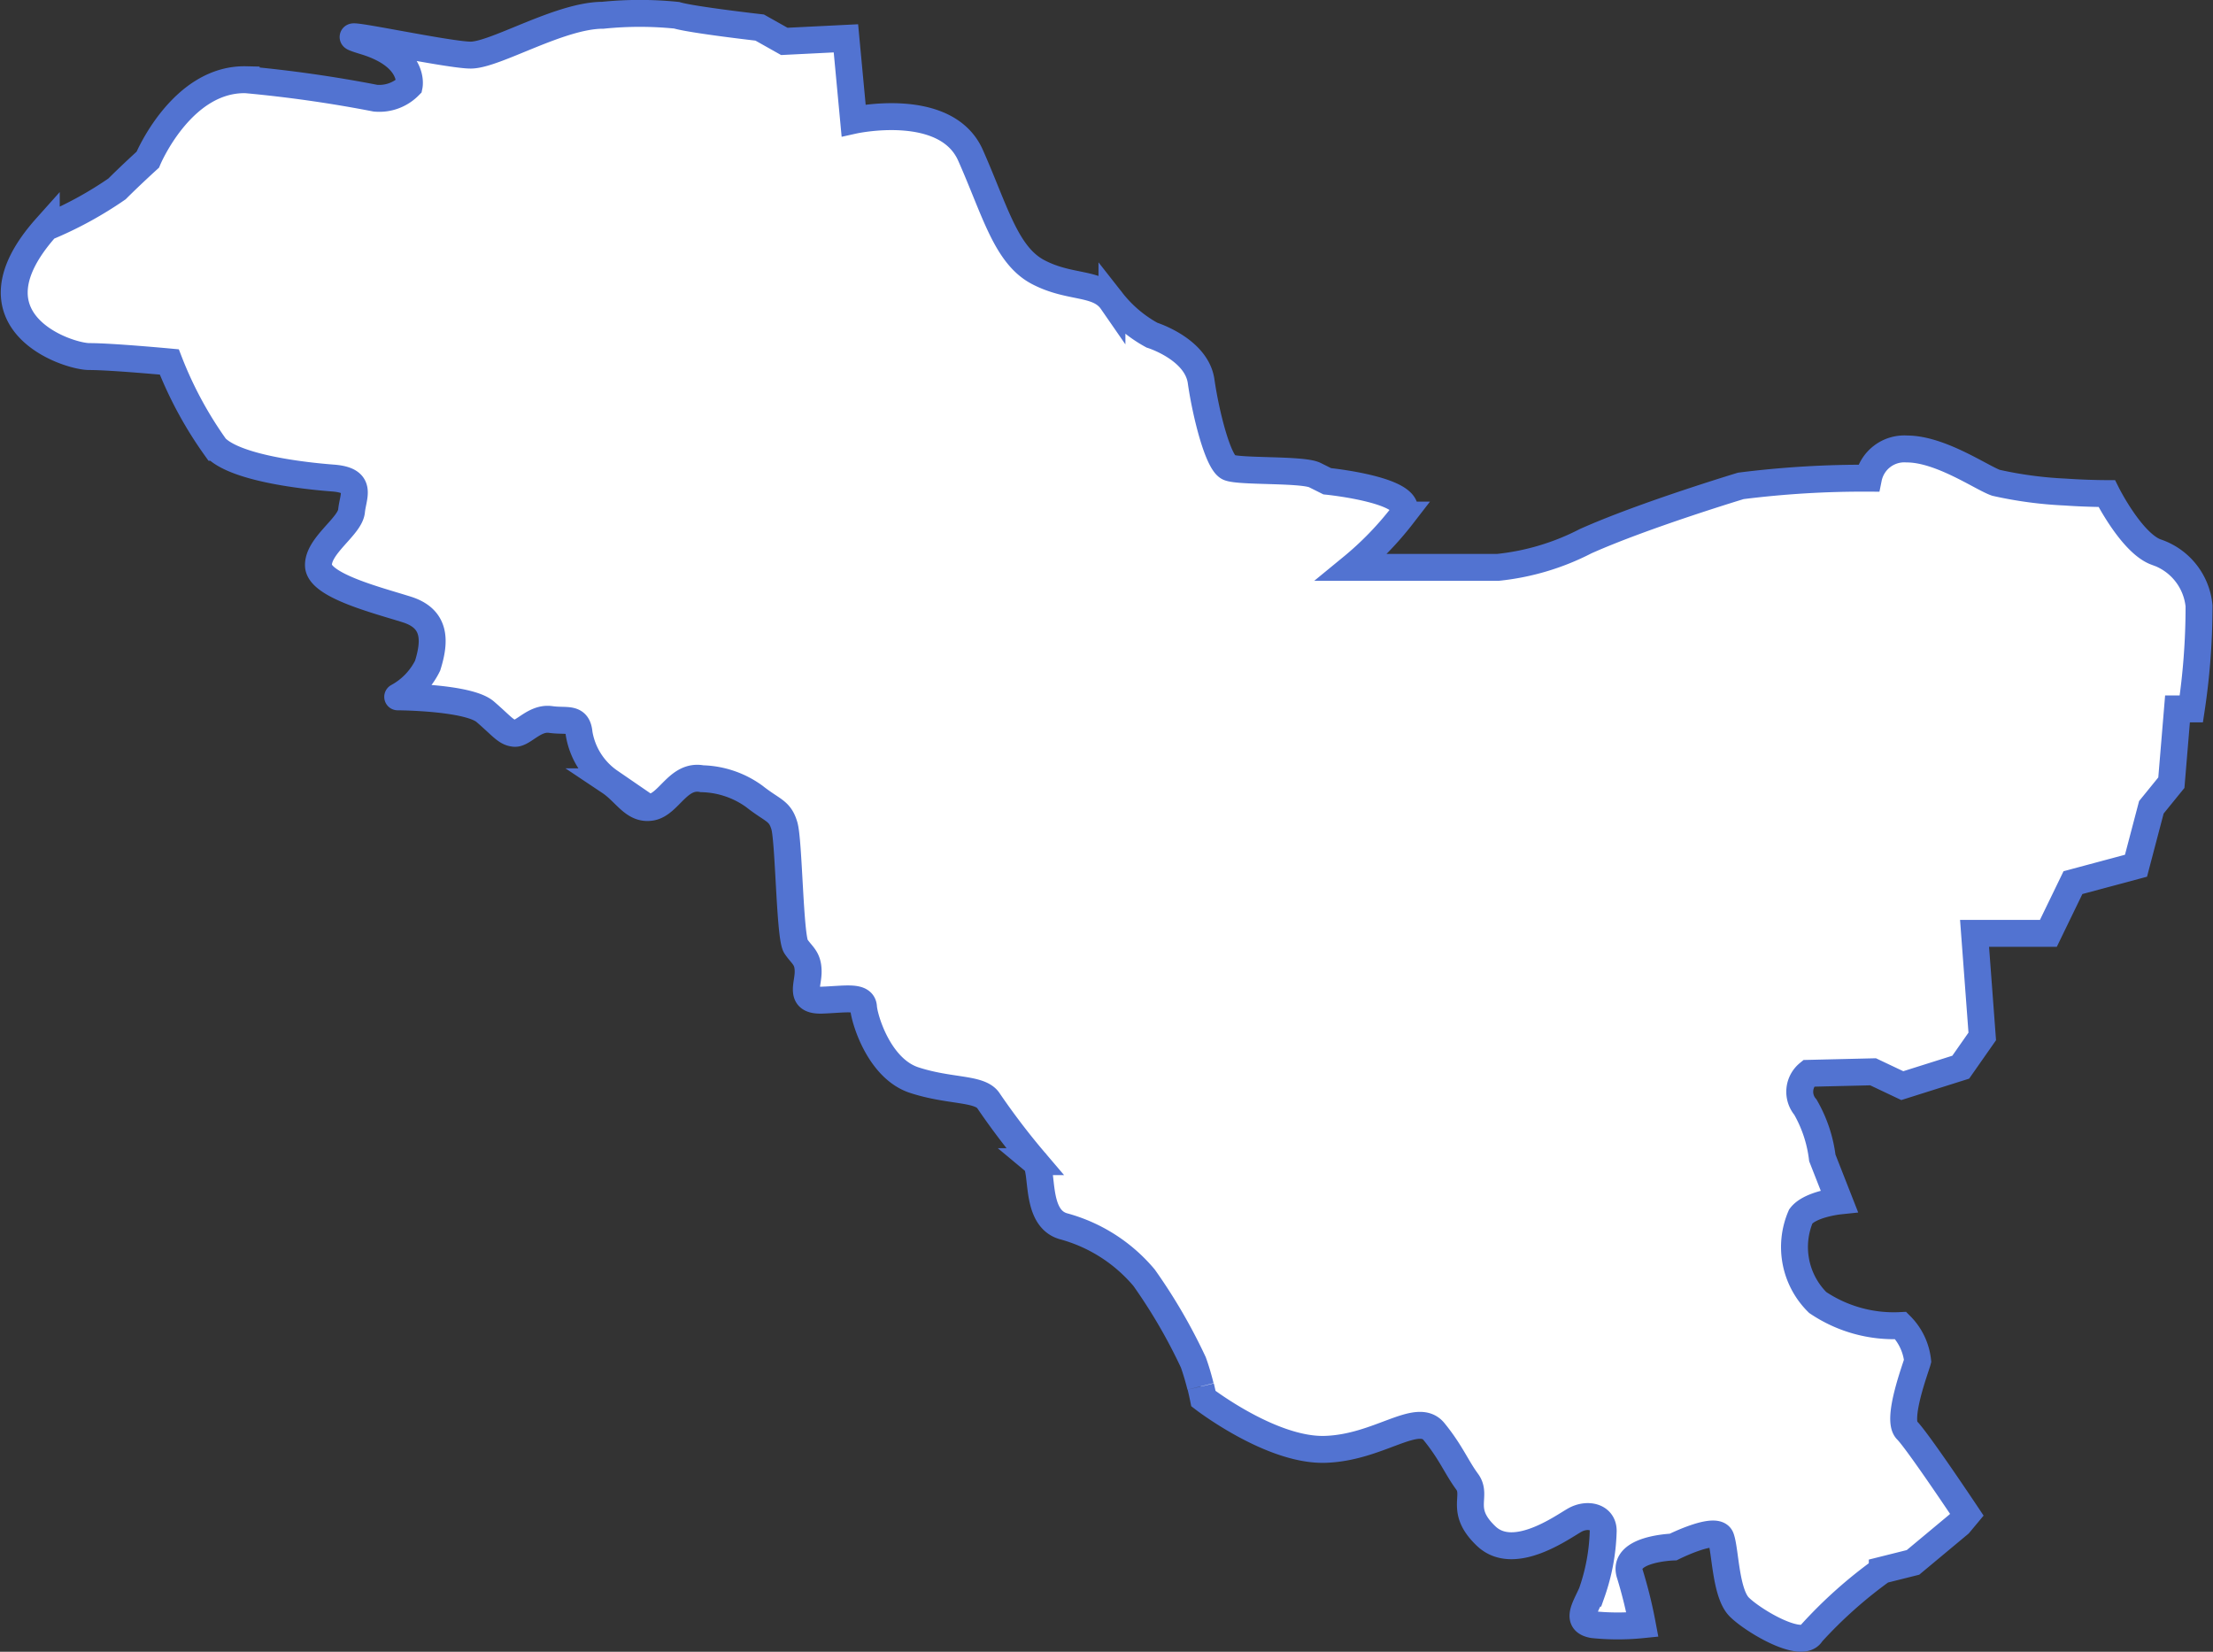
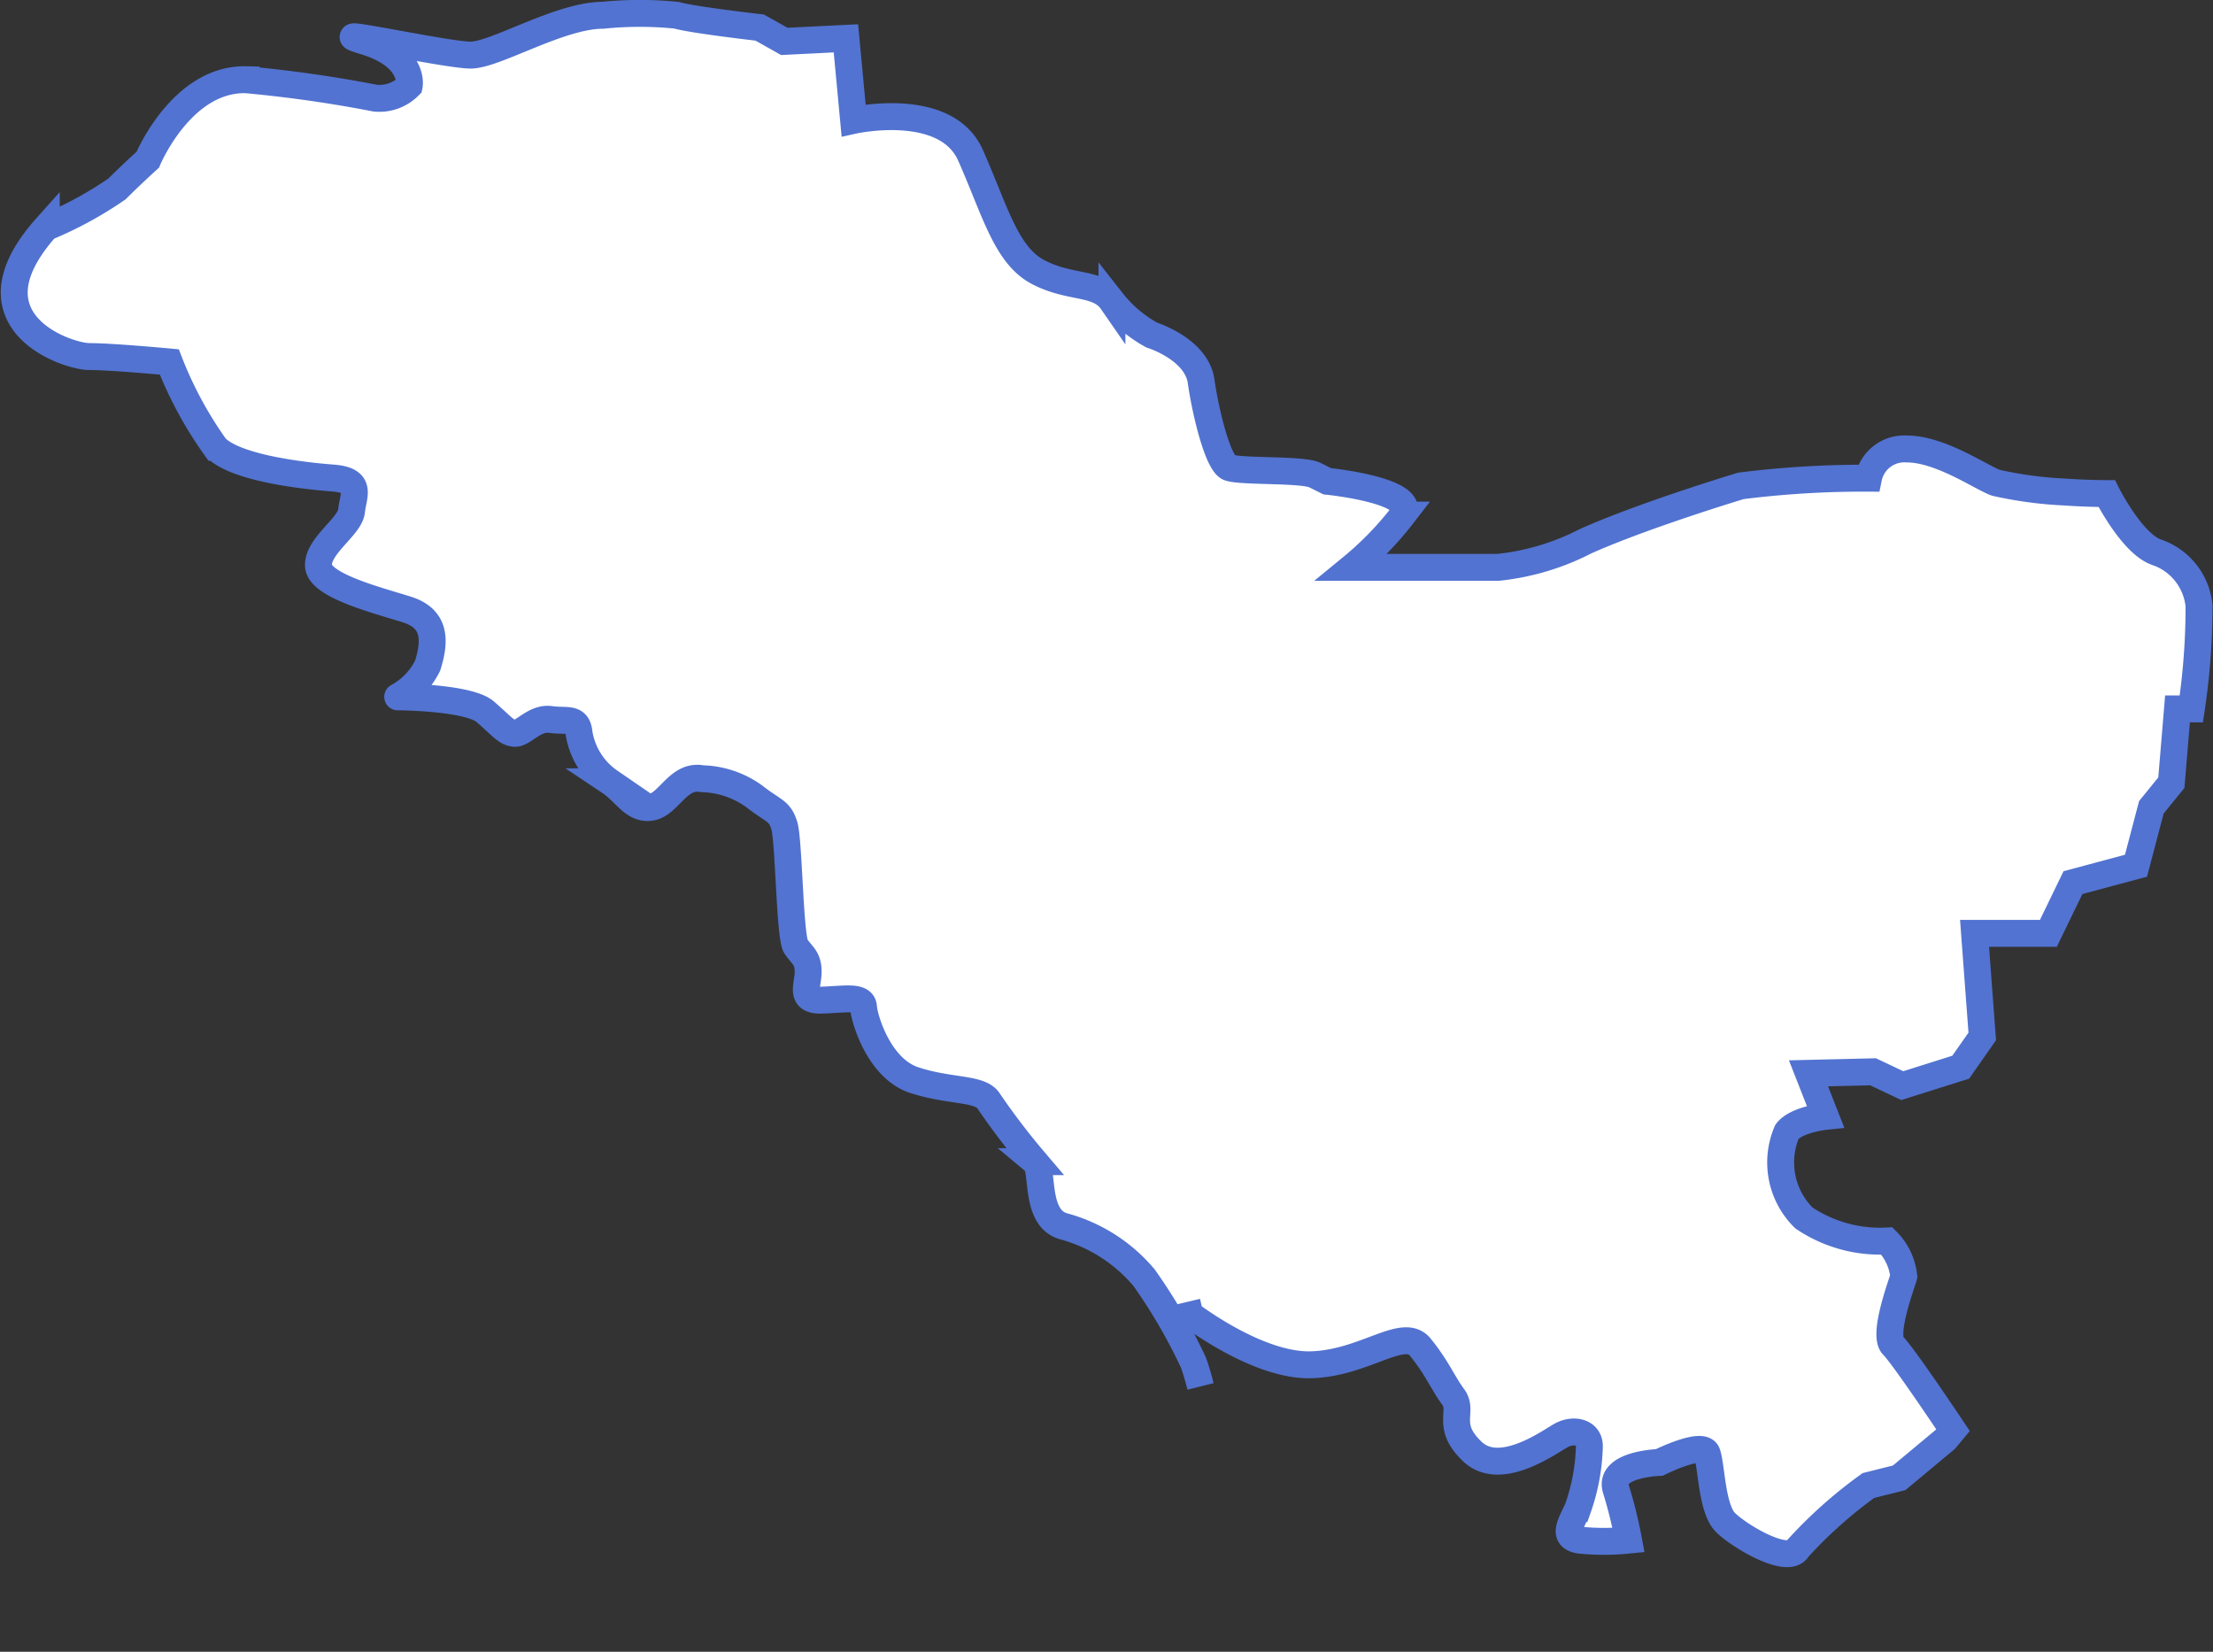
<svg xmlns="http://www.w3.org/2000/svg" width="82.221" height="61.362" viewBox="0 0 82.221 61.362">
  <rect x="0" y="0" width="82.221" height="61.362" fill="#333333" stroke="none" />
-   <path id="Path_28231" data-name="Path 28231" d="M518.175,51.147c-.064-.256-.156-.586-.268-.895a20.244,20.244,0,0,0-1.828-3.142,5.934,5.934,0,0,0-3-1.914c-1.085-.314-.714-2.114-1.057-2.4a26.444,26.444,0,0,1-1.742-2.285c-.343-.457-1.428-.314-2.742-.743s-1.857-2.285-1.885-2.714-.686-.286-1.542-.257-.514-.543-.514-1.057-.229-.6-.457-.942-.257-3.913-.428-4.484-.428-.543-1.114-1.085a3.446,3.446,0,0,0-1.942-.657c-.885-.171-1.228.942-1.885,1.057s-.943-.543-1.542-.943a2.715,2.715,0,0,1-1.143-1.8c-.057-.627-.457-.429-1.057-.515s-1.028.543-1.343.514-.457-.257-1.085-.8-3.255-.556-3.254-.555a2.647,2.647,0,0,0,1.112-1.159c.286-.914.314-1.742-.771-2.085s-3.256-.885-3.285-1.628,1.171-1.457,1.228-2.028.428-1.143-.686-1.228-3.627-.371-4.37-1.142a14.47,14.47,0,0,1-1.714-3.171s-2.142-.2-2.971-.2-4.713-1.314-1.6-4.8a14.062,14.062,0,0,0,2.628-1.428c.514-.514,1.143-1.085,1.143-1.085s1.257-3.028,3.656-2.971a48.378,48.378,0,0,1,4.8.685,1.558,1.558,0,0,0,1.257-.457s.228-1.085-1.657-1.657,3.028.514,3.942.514S494.371.21,495.97.21a13.5,13.5,0,0,1,2.742,0c.571.171,3.085.457,3.085.457l.914.514L505,1.067l.286,3.047s3.428-.762,4.342,1.295,1.314,3.713,2.514,4.342,2.228.343,2.742,1.085a4.821,4.821,0,0,0,1.485,1.257s1.657.514,1.828,1.714.628,3.028,1.028,3.2,2.742.057,3.2.286l.457.228s3.428.343,2.8,1.257a11.991,11.991,0,0,1-1.885,1.942h5.427a9.147,9.147,0,0,0,3.256-.971c2.171-.971,5.77-2.056,5.77-2.056a36.373,36.373,0,0,1,4.741-.286,1.359,1.359,0,0,1,1.428-1.085c1.257,0,2.8,1.085,3.313,1.257a14.783,14.783,0,0,0,2.571.343c.8.057,1.542.057,1.542.057s.914,1.828,1.828,2.171a2.34,2.34,0,0,1,1.6,2,25.5,25.5,0,0,1-.286,3.827h-.514l-.228,2.742-.743.914-.571,2.171-2.342.628-.914,1.885h-2.742l.286,3.828-.8,1.143-2.171.685-1.085-.514-2.4.057a.883.883,0,0,0-.114,1.257,4.981,4.981,0,0,1,.628,1.885l.628,1.6s-1.085.114-1.428.571a2.892,2.892,0,0,0,.628,3.2,5.055,5.055,0,0,0,3.085.857,2.192,2.192,0,0,1,.628,1.314c-.057.229-.8,2.171-.4,2.571s2.228,3.142,2.228,3.142l-.286.343-1.714,1.428-1.142.286a16.832,16.832,0,0,0-2.628,2.342c-.343.628-2.171-.457-2.685-.971s-.514-2.114-.685-2.571-1.771.343-1.771.343-1.942.057-1.6,1.028a17.159,17.159,0,0,1,.456,1.857,9.048,9.048,0,0,1-1.827,0c-.657-.114-.314-.6-.057-1.171a7.493,7.493,0,0,0,.429-2.314c0-.543-.6-.657-1.057-.4s-2.257,1.571-3.285.6-.314-1.485-.714-2.028-.6-1.085-1.228-1.857-2.057.6-4.056.657-4.513-1.885-4.513-1.885-.037-.184-.1-.448" transform="translate(-473.571 0.357)" fill="#fff" stroke="#5273d1" stroke-width="1" />
+   <path id="Path_28231" data-name="Path 28231" d="M518.175,51.147c-.064-.256-.156-.586-.268-.895a20.244,20.244,0,0,0-1.828-3.142,5.934,5.934,0,0,0-3-1.914c-1.085-.314-.714-2.114-1.057-2.4a26.444,26.444,0,0,1-1.742-2.285c-.343-.457-1.428-.314-2.742-.743s-1.857-2.285-1.885-2.714-.686-.286-1.542-.257-.514-.543-.514-1.057-.229-.6-.457-.942-.257-3.913-.428-4.484-.428-.543-1.114-1.085a3.446,3.446,0,0,0-1.942-.657c-.885-.171-1.228.942-1.885,1.057s-.943-.543-1.542-.943a2.715,2.715,0,0,1-1.143-1.8c-.057-.627-.457-.429-1.057-.515s-1.028.543-1.343.514-.457-.257-1.085-.8-3.255-.556-3.254-.555a2.647,2.647,0,0,0,1.112-1.159c.286-.914.314-1.742-.771-2.085s-3.256-.885-3.285-1.628,1.171-1.457,1.228-2.028.428-1.143-.686-1.228-3.627-.371-4.37-1.142a14.47,14.47,0,0,1-1.714-3.171s-2.142-.2-2.971-.2-4.713-1.314-1.6-4.8a14.062,14.062,0,0,0,2.628-1.428c.514-.514,1.143-1.085,1.143-1.085s1.257-3.028,3.656-2.971a48.378,48.378,0,0,1,4.8.685,1.558,1.558,0,0,0,1.257-.457s.228-1.085-1.657-1.657,3.028.514,3.942.514S494.371.21,495.97.21a13.5,13.5,0,0,1,2.742,0c.571.171,3.085.457,3.085.457l.914.514L505,1.067l.286,3.047s3.428-.762,4.342,1.295,1.314,3.713,2.514,4.342,2.228.343,2.742,1.085a4.821,4.821,0,0,0,1.485,1.257s1.657.514,1.828,1.714.628,3.028,1.028,3.2,2.742.057,3.2.286l.457.228s3.428.343,2.8,1.257a11.991,11.991,0,0,1-1.885,1.942h5.427a9.147,9.147,0,0,0,3.256-.971c2.171-.971,5.77-2.056,5.77-2.056a36.373,36.373,0,0,1,4.741-.286,1.359,1.359,0,0,1,1.428-1.085c1.257,0,2.8,1.085,3.313,1.257a14.783,14.783,0,0,0,2.571.343c.8.057,1.542.057,1.542.057s.914,1.828,1.828,2.171a2.34,2.34,0,0,1,1.6,2,25.5,25.5,0,0,1-.286,3.827h-.514l-.228,2.742-.743.914-.571,2.171-2.342.628-.914,1.885h-2.742l.286,3.828-.8,1.143-2.171.685-1.085-.514-2.4.057l.628,1.6s-1.085.114-1.428.571a2.892,2.892,0,0,0,.628,3.2,5.055,5.055,0,0,0,3.085.857,2.192,2.192,0,0,1,.628,1.314c-.057.229-.8,2.171-.4,2.571s2.228,3.142,2.228,3.142l-.286.343-1.714,1.428-1.142.286a16.832,16.832,0,0,0-2.628,2.342c-.343.628-2.171-.457-2.685-.971s-.514-2.114-.685-2.571-1.771.343-1.771.343-1.942.057-1.6,1.028a17.159,17.159,0,0,1,.456,1.857,9.048,9.048,0,0,1-1.827,0c-.657-.114-.314-.6-.057-1.171a7.493,7.493,0,0,0,.429-2.314c0-.543-.6-.657-1.057-.4s-2.257,1.571-3.285.6-.314-1.485-.714-2.028-.6-1.085-1.228-1.857-2.057.6-4.056.657-4.513-1.885-4.513-1.885-.037-.184-.1-.448" transform="translate(-473.571 0.357)" fill="#fff" stroke="#5273d1" stroke-width="1" />
</svg>